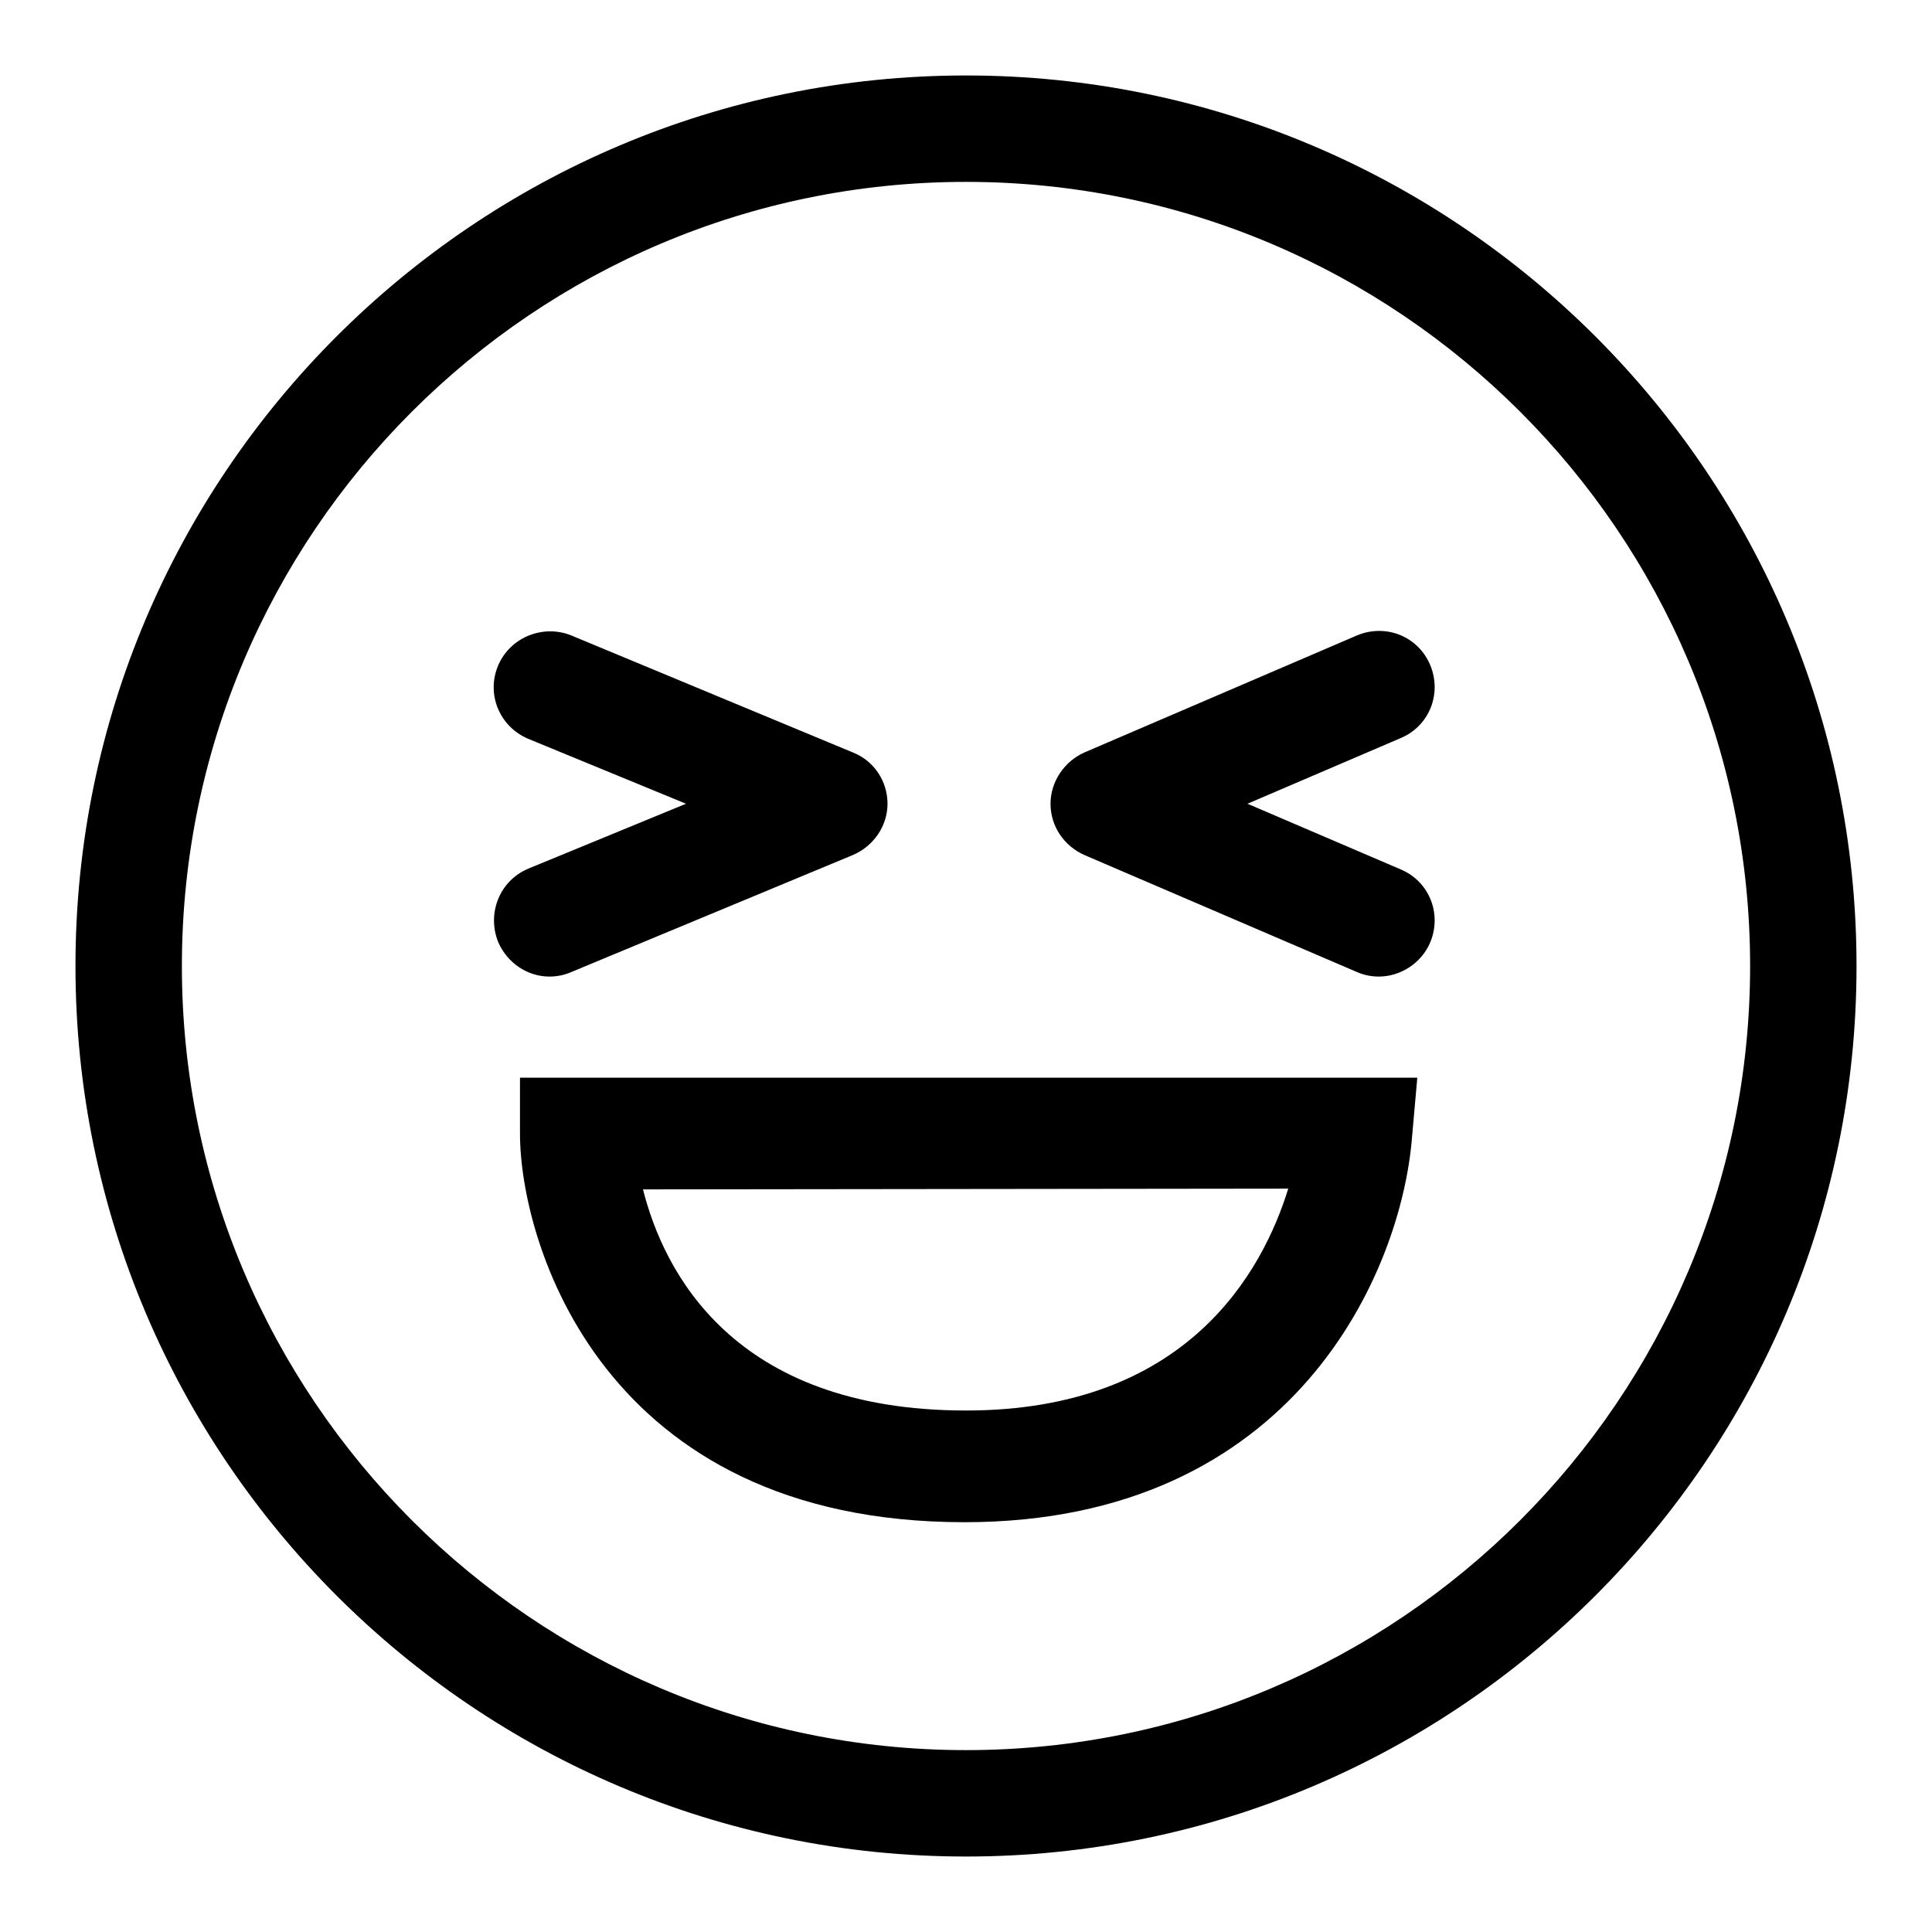
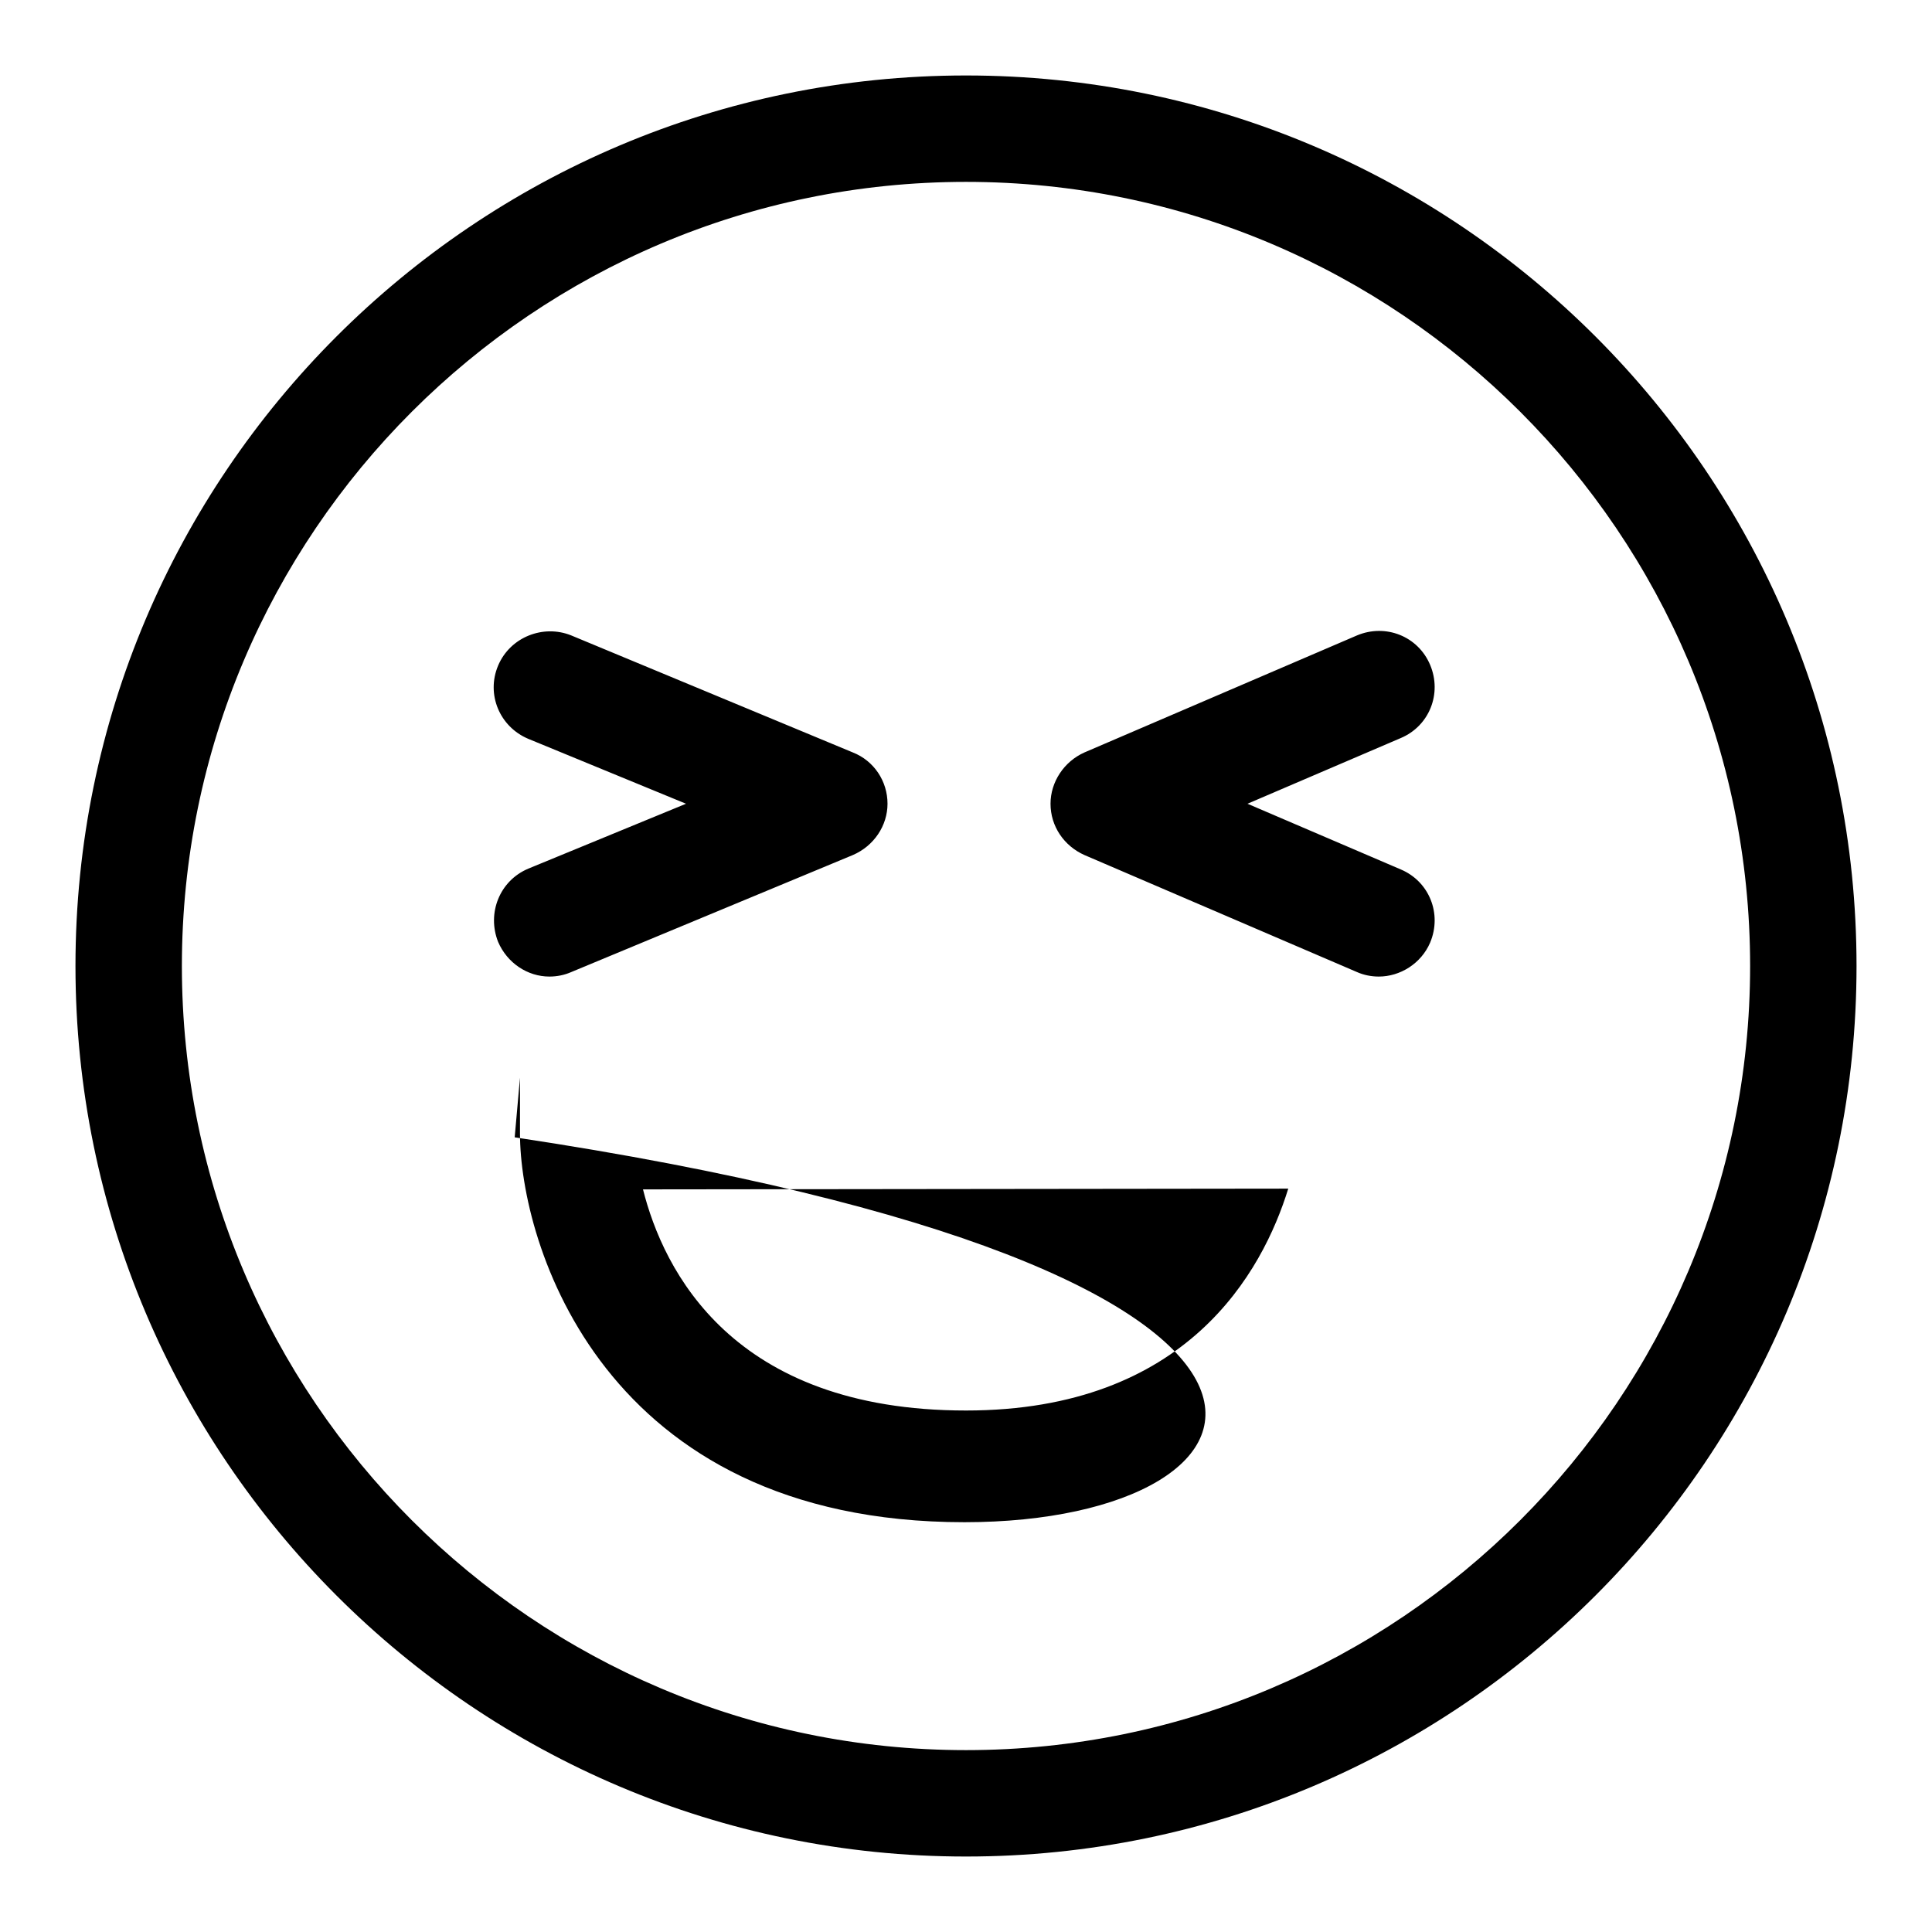
<svg xmlns="http://www.w3.org/2000/svg" version="1.1" x="0px" y="0px" viewBox="0 0 256 256" enable-background="new 0 0 256 256" xml:space="preserve">
  <g>
    <g>
-       <path fill="#000000" d="M128,246c-65.1,0-118-52.9-118-118C10,62.9,62.9,10,128,10c65.1,0,118,52.9,118,118C246,193.1,193.1,246,128,246z M128,24.1C70.7,24.1,24.1,70.7,24.1,128c0,57.3,46.6,103.9,103.9,103.9c57.3,0,103.9-46.6,103.9-103.9C231.9,70.7,185.3,24.1,128,24.1z M75.7,128.8l37.3-15.5c2.8-1.2,4.6-3.9,4.6-6.8c0-3-1.8-5.7-4.6-6.8L75.7,84.2c-3.7-1.5-8.1,0.2-9.7,4s0.2,8.1,4,9.7l20.9,8.6l-20.9,8.6c-3.8,1.6-5.5,5.9-4,9.7c1.2,2.8,3.9,4.6,6.8,4.6C73.8,129.4,74.8,129.2,75.7,128.8z M189.5,124.9c1.6-3.8-0.1-8.1-3.9-9.7l-20.3-8.7l20.3-8.7c3.8-1.6,5.5-5.9,3.9-9.7c-1.6-3.8-5.9-5.5-9.7-3.9l-36.1,15.5c-2.7,1.2-4.5,3.9-4.5,6.8c0,3,1.8,5.6,4.5,6.8l36.1,15.5c0.9,0.4,1.9,0.6,2.9,0.6C185.5,129.4,188.3,127.7,189.5,124.9z M127.8,201.7c-48.1,0-58.9-37.2-58.9-51.5v-7.4h118.9l-0.7,7.9C185.7,168.4,171.6,201.7,127.8,201.7z M85.2,157.6c2.7,10.7,11.8,29.3,42.8,29.3c29.3,0,39.3-18.4,42.7-29.4L85.2,157.6L85.2,157.6z" />
+       <path fill="#000000" d="M128,246c-65.1,0-118-52.9-118-118C10,62.9,62.9,10,128,10c65.1,0,118,52.9,118,118C246,193.1,193.1,246,128,246z M128,24.1C70.7,24.1,24.1,70.7,24.1,128c0,57.3,46.6,103.9,103.9,103.9c57.3,0,103.9-46.6,103.9-103.9C231.9,70.7,185.3,24.1,128,24.1z M75.7,128.8l37.3-15.5c2.8-1.2,4.6-3.9,4.6-6.8c0-3-1.8-5.7-4.6-6.8L75.7,84.2c-3.7-1.5-8.1,0.2-9.7,4s0.2,8.1,4,9.7l20.9,8.6l-20.9,8.6c-3.8,1.6-5.5,5.9-4,9.7c1.2,2.8,3.9,4.6,6.8,4.6C73.8,129.4,74.8,129.2,75.7,128.8z M189.5,124.9c1.6-3.8-0.1-8.1-3.9-9.7l-20.3-8.7l20.3-8.7c3.8-1.6,5.5-5.9,3.9-9.7c-1.6-3.8-5.9-5.5-9.7-3.9l-36.1,15.5c-2.7,1.2-4.5,3.9-4.5,6.8c0,3,1.8,5.6,4.5,6.8l36.1,15.5c0.9,0.4,1.9,0.6,2.9,0.6C185.5,129.4,188.3,127.7,189.5,124.9z M127.8,201.7c-48.1,0-58.9-37.2-58.9-51.5v-7.4l-0.7,7.9C185.7,168.4,171.6,201.7,127.8,201.7z M85.2,157.6c2.7,10.7,11.8,29.3,42.8,29.3c29.3,0,39.3-18.4,42.7-29.4L85.2,157.6L85.2,157.6z" />
    </g>
  </g>
</svg>